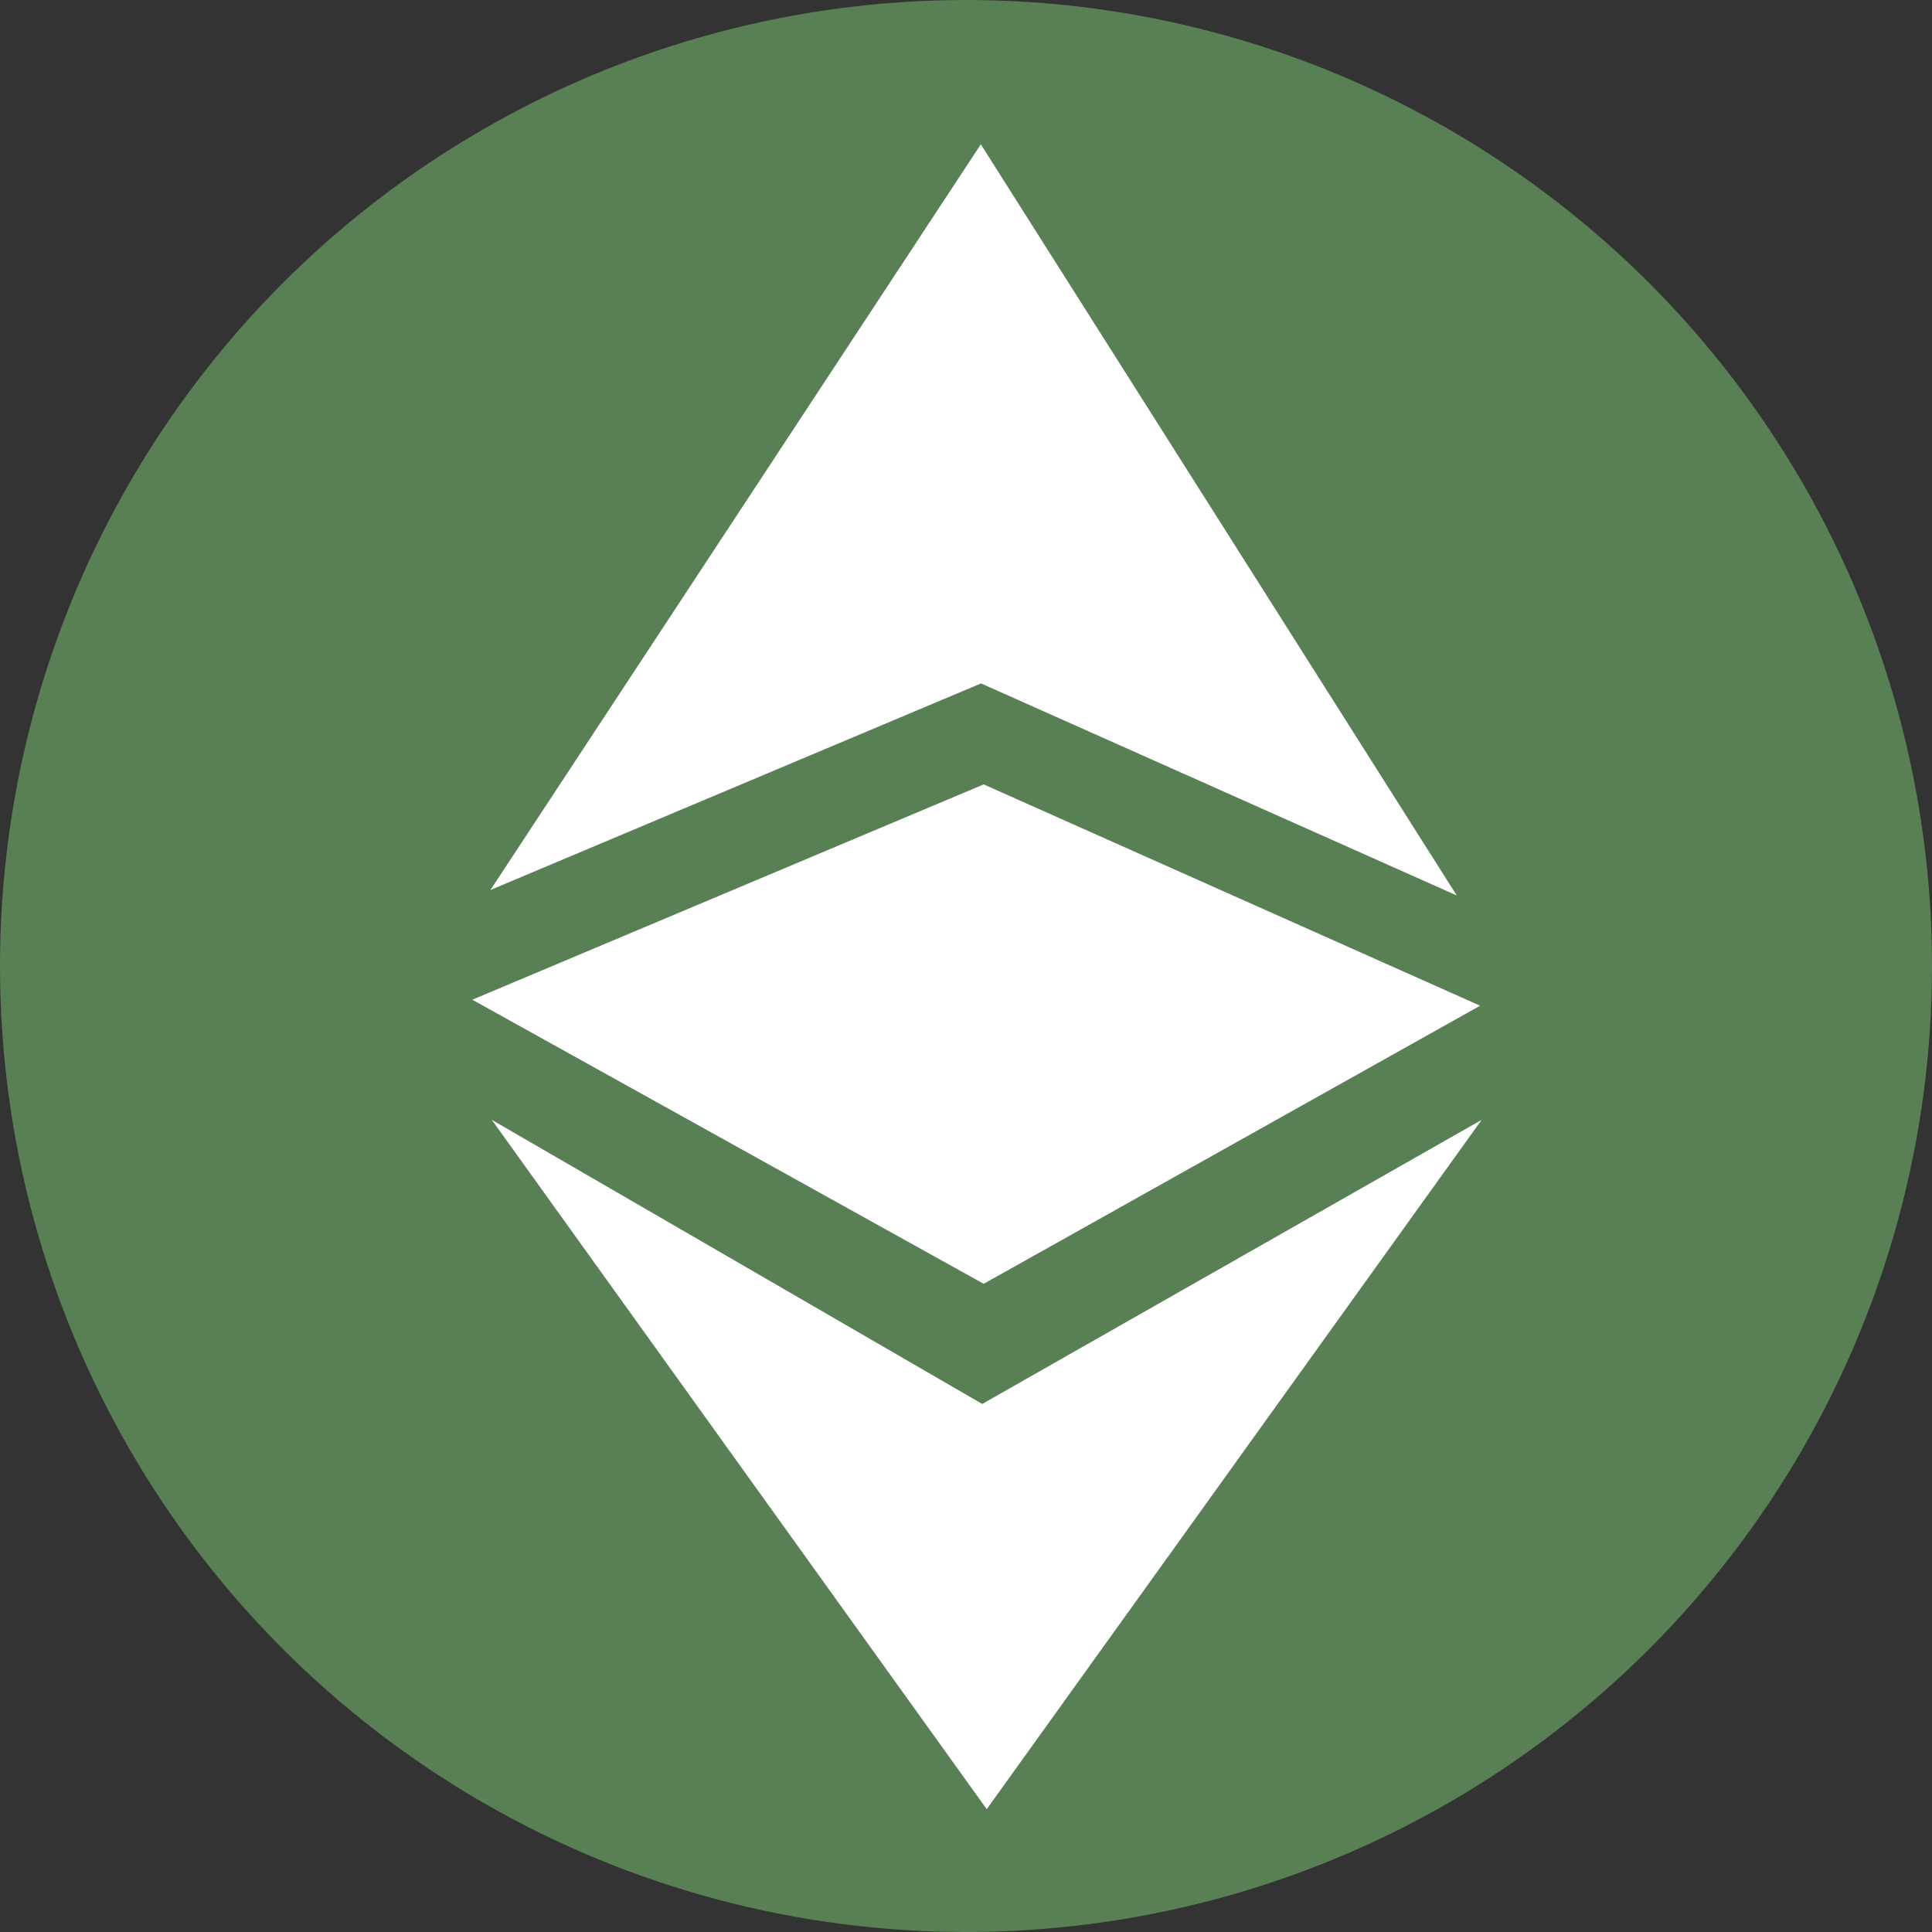
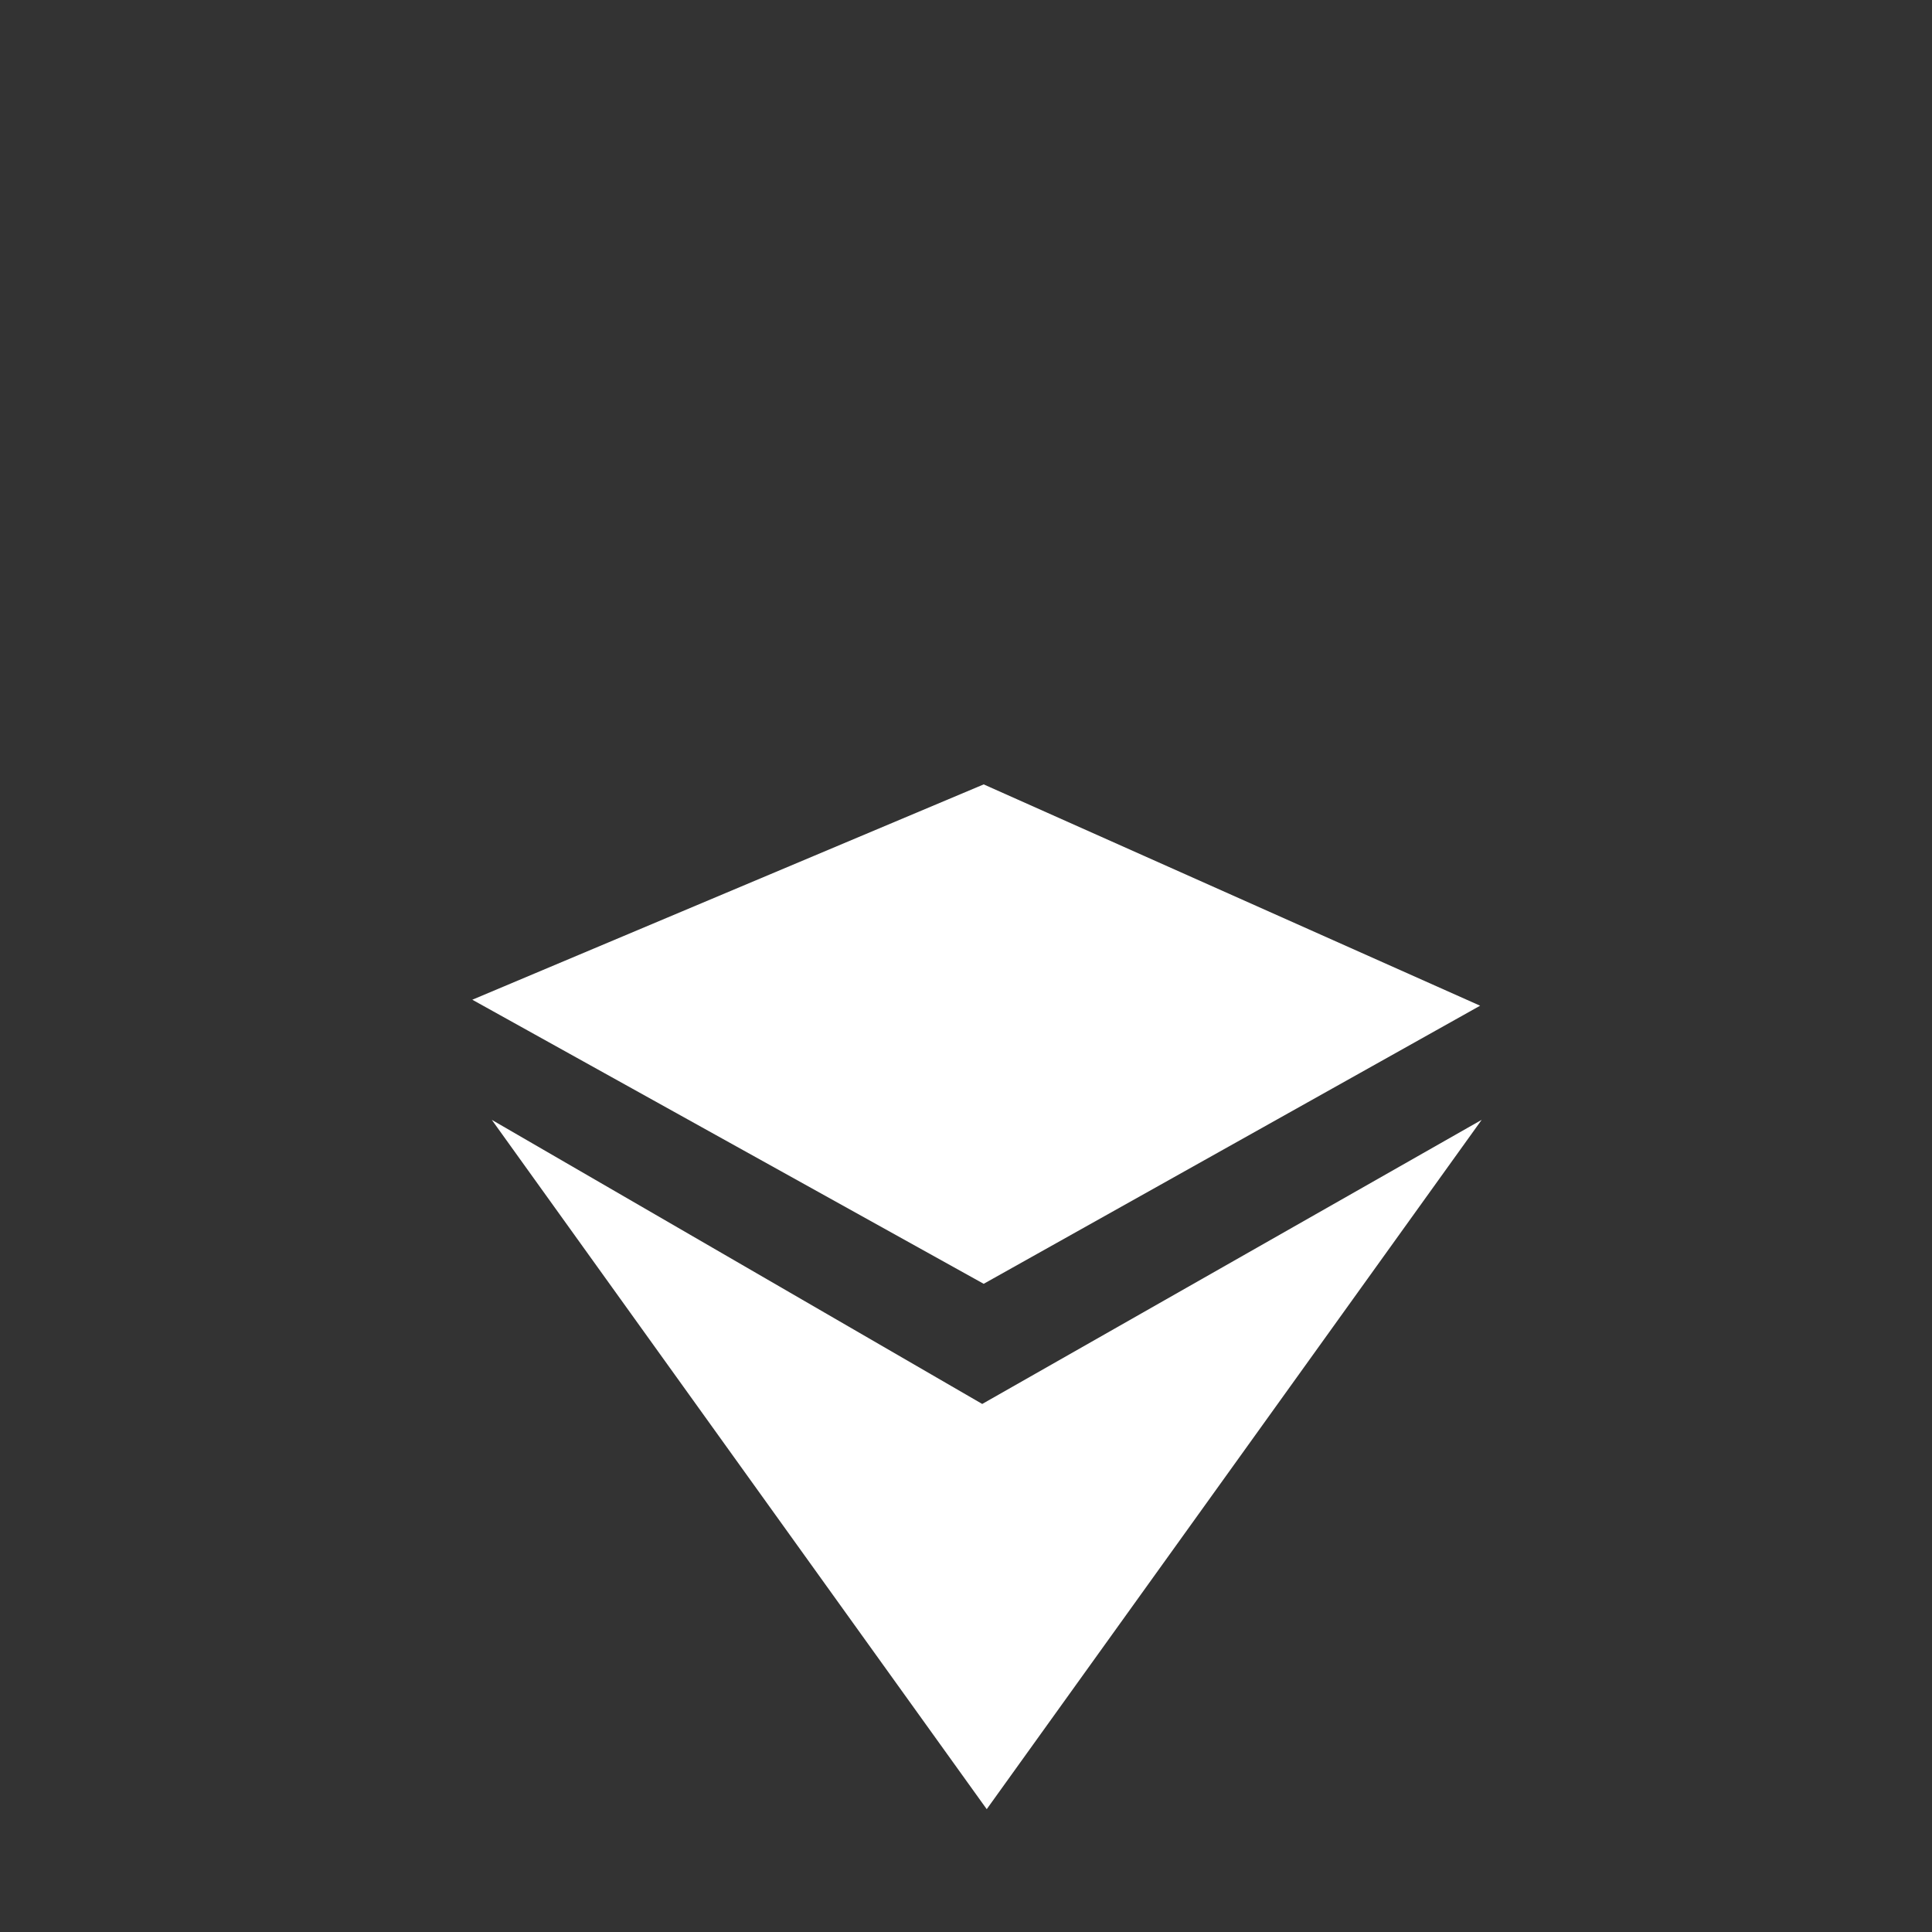
<svg xmlns="http://www.w3.org/2000/svg" xmlns:ns1="http://sodipodi.sourceforge.net/DTD/sodipodi-0.dtd" xmlns:ns2="http://www.inkscape.org/namespaces/inkscape" version="1.1" id="Layer_1" x="0px" y="0px" width="47" height="47" viewBox="0 0 47 47" enable-background="new 0 0 841.89 595.28" xml:space="preserve" ns1:docname="ethereum-sm.svg" ns2:version="1.1.2 (0a00cf5339, 2022-02-04)">
  <rect x="0" y="0" width="47" height="47" fill="#333333" stroke="none" />
  <defs id="defs297">
    <style id="style1544">.cls-1{fill:#3ab83a;}.cls-2{fill:#0b8311;}.cls-3{fill:#146714;}</style>
  </defs>
  <ns1:namedview id="namedview295" pagecolor="#ffffff" bordercolor="#666666" borderopacity="1.0" ns2:pageshadow="2" ns2:pageopacity="0.0" ns2:pagecheckerboard="0" showgrid="false" fit-margin-top="0" fit-margin-left="0" fit-margin-right="0" fit-margin-bottom="0" ns2:zoom="0.54092189" ns2:cx="619.31307" ns2:cy="231.08697" ns2:window-width="1862" ns2:window-height="1050" ns2:window-x="58" ns2:window-y="30" ns2:window-maximized="1" ns2:current-layer="Layer_1" />
-   <rect x="1074.777" y="405.831" fill="none" width="679.168" height="203.334" id="rect278" />
-   <circle fill-rule="evenodd" clip-rule="evenodd" fill="#597f54" cx="23.5" cy="23.5" r="23.5" id="circle40" style="stroke-width:0.197" />
-   <polygon fill-rule="evenodd" clip-rule="evenodd" fill="#ffffff" points="691.014,254.067 632.242,161.31 571.684,253.392 632.27,227.881 " id="polygon42" transform="matrix(0.197,0,0,0.197,-100.691,-28.267)" />
  <polygon fill-rule="evenodd" clip-rule="evenodd" fill="#ffffff" points="694.089,281.775 632.971,366.898 571.853,281.775 632.415,316.859 " id="polygon44" transform="matrix(0.197,0,0,0.197,-100.691,-28.267)" />
  <polygon fill-rule="evenodd" clip-rule="evenodd" fill="#ffffff" points="632.596,302.022 693.899,267.68 632.596,240.351 569.446,266.941 " id="polygon46" transform="matrix(0.197,0,0,0.197,-100.691,-28.267)" />
</svg>